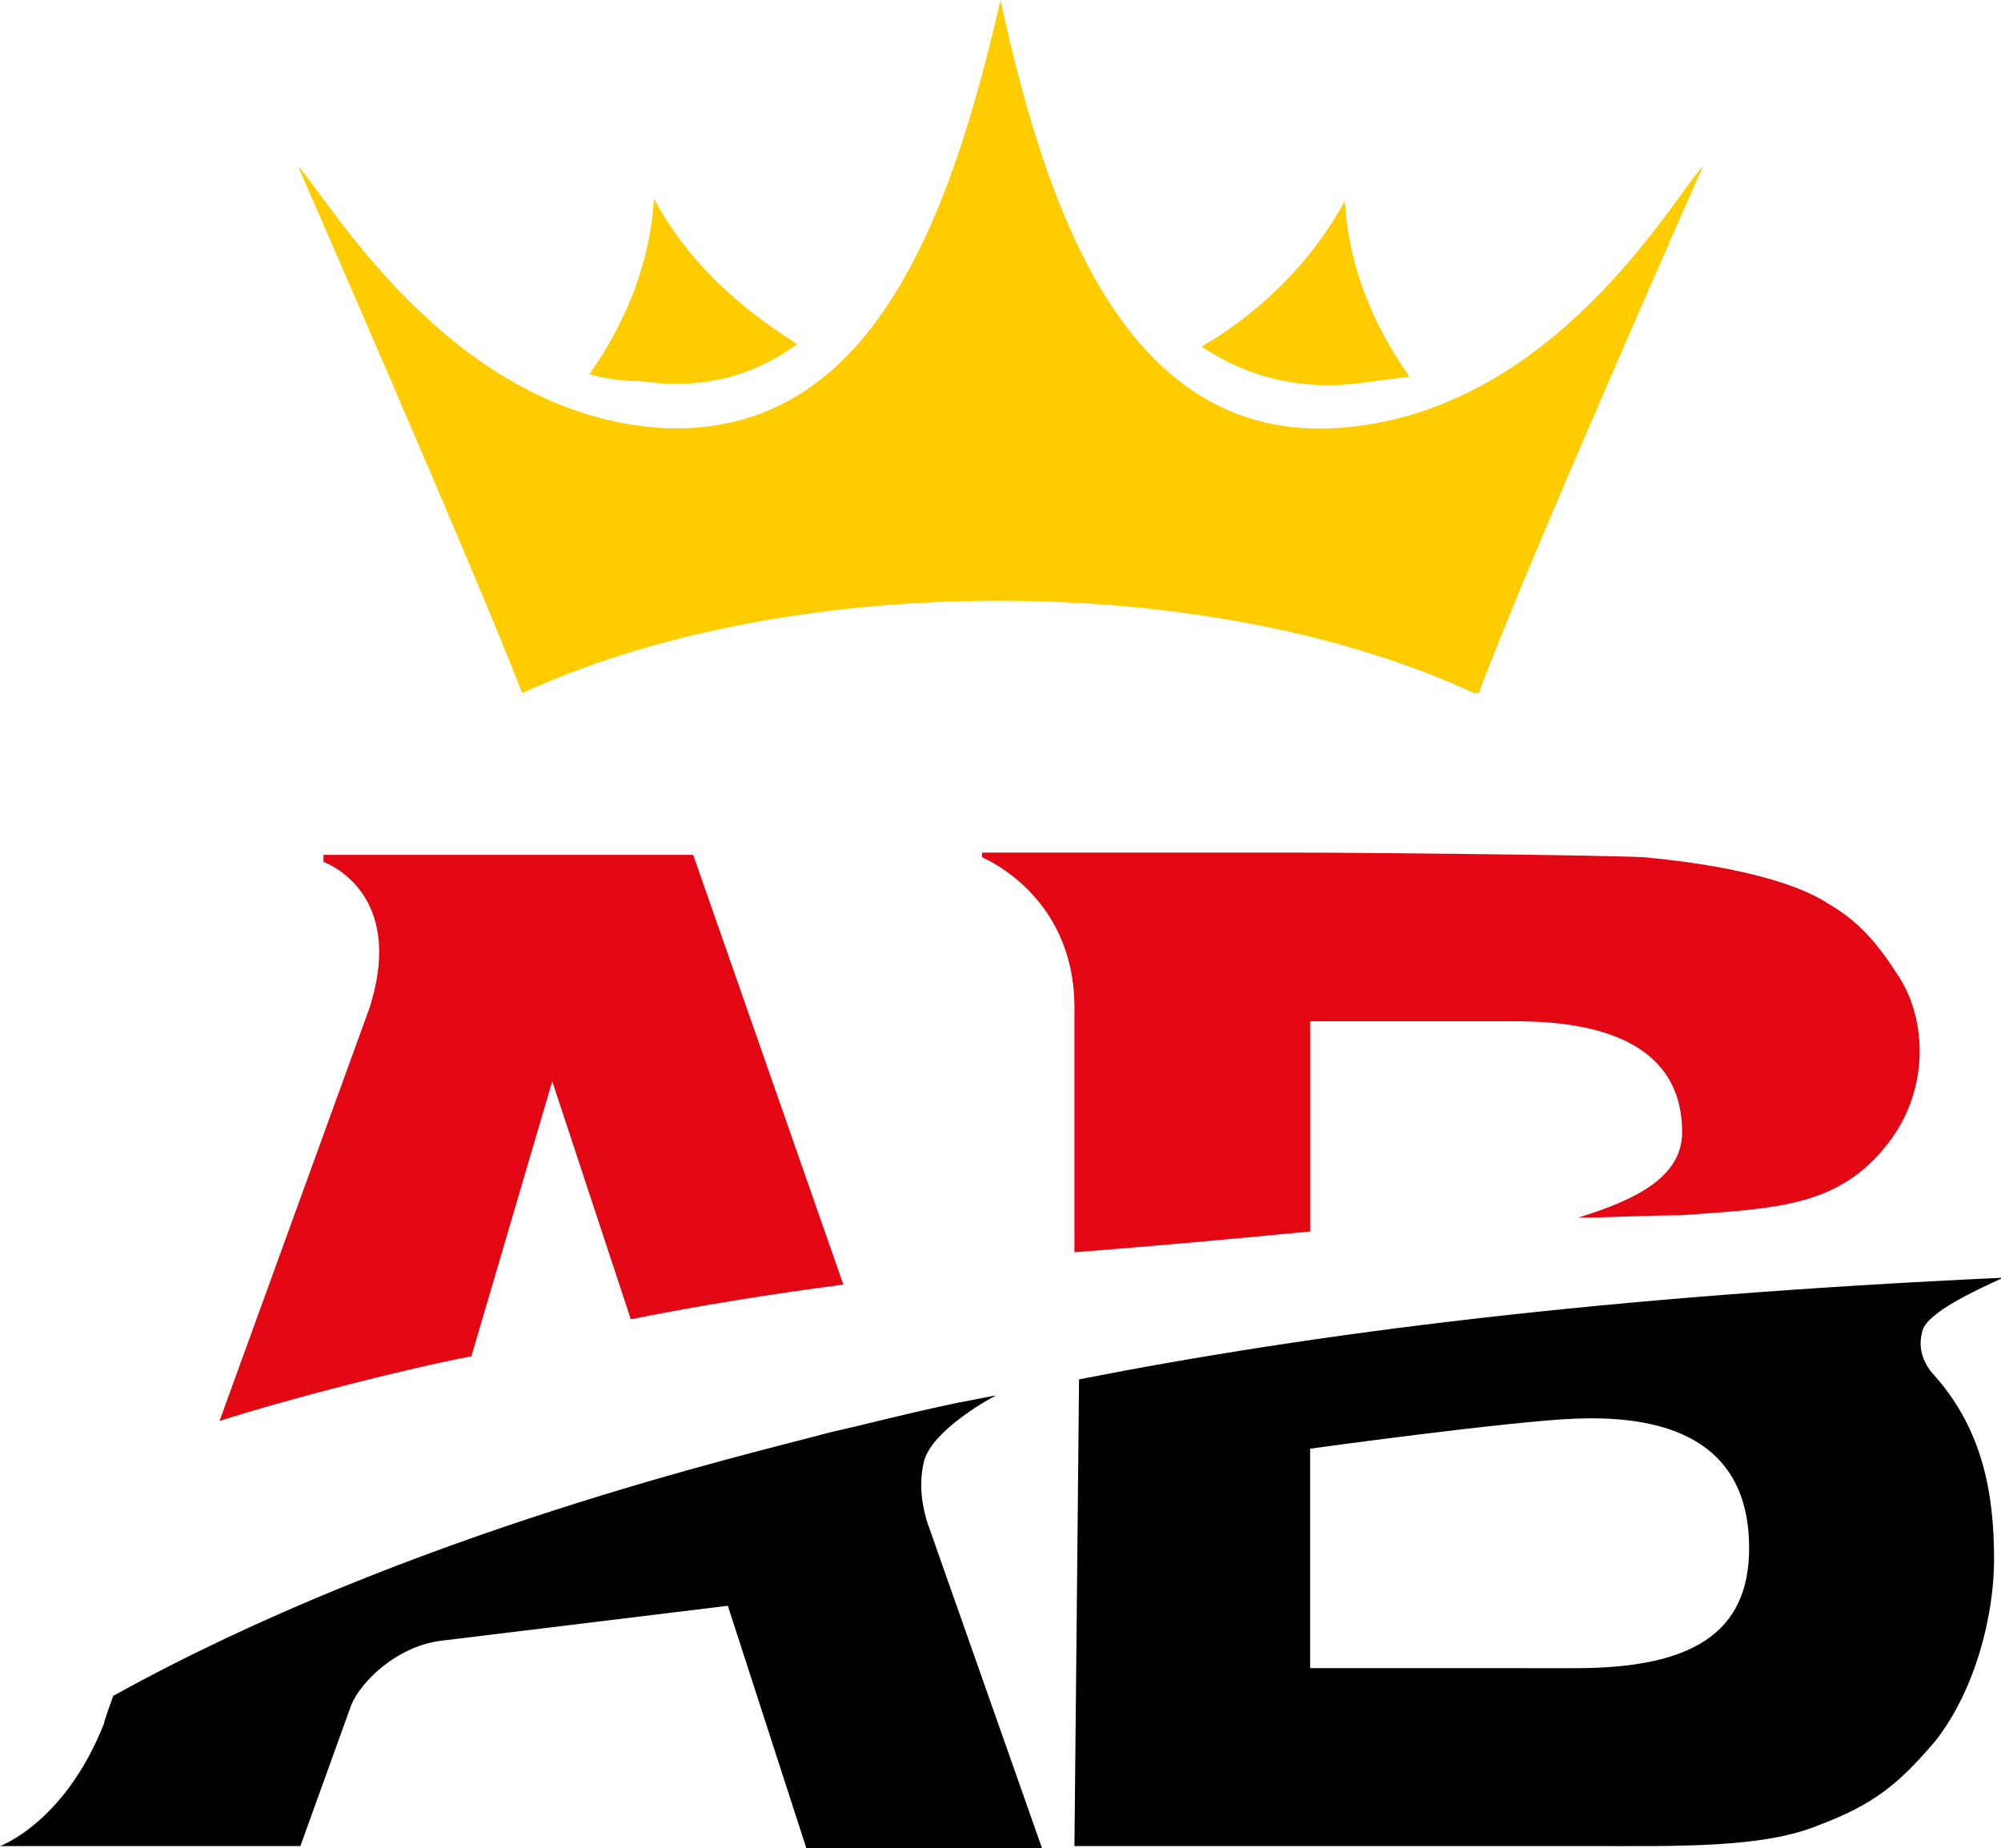
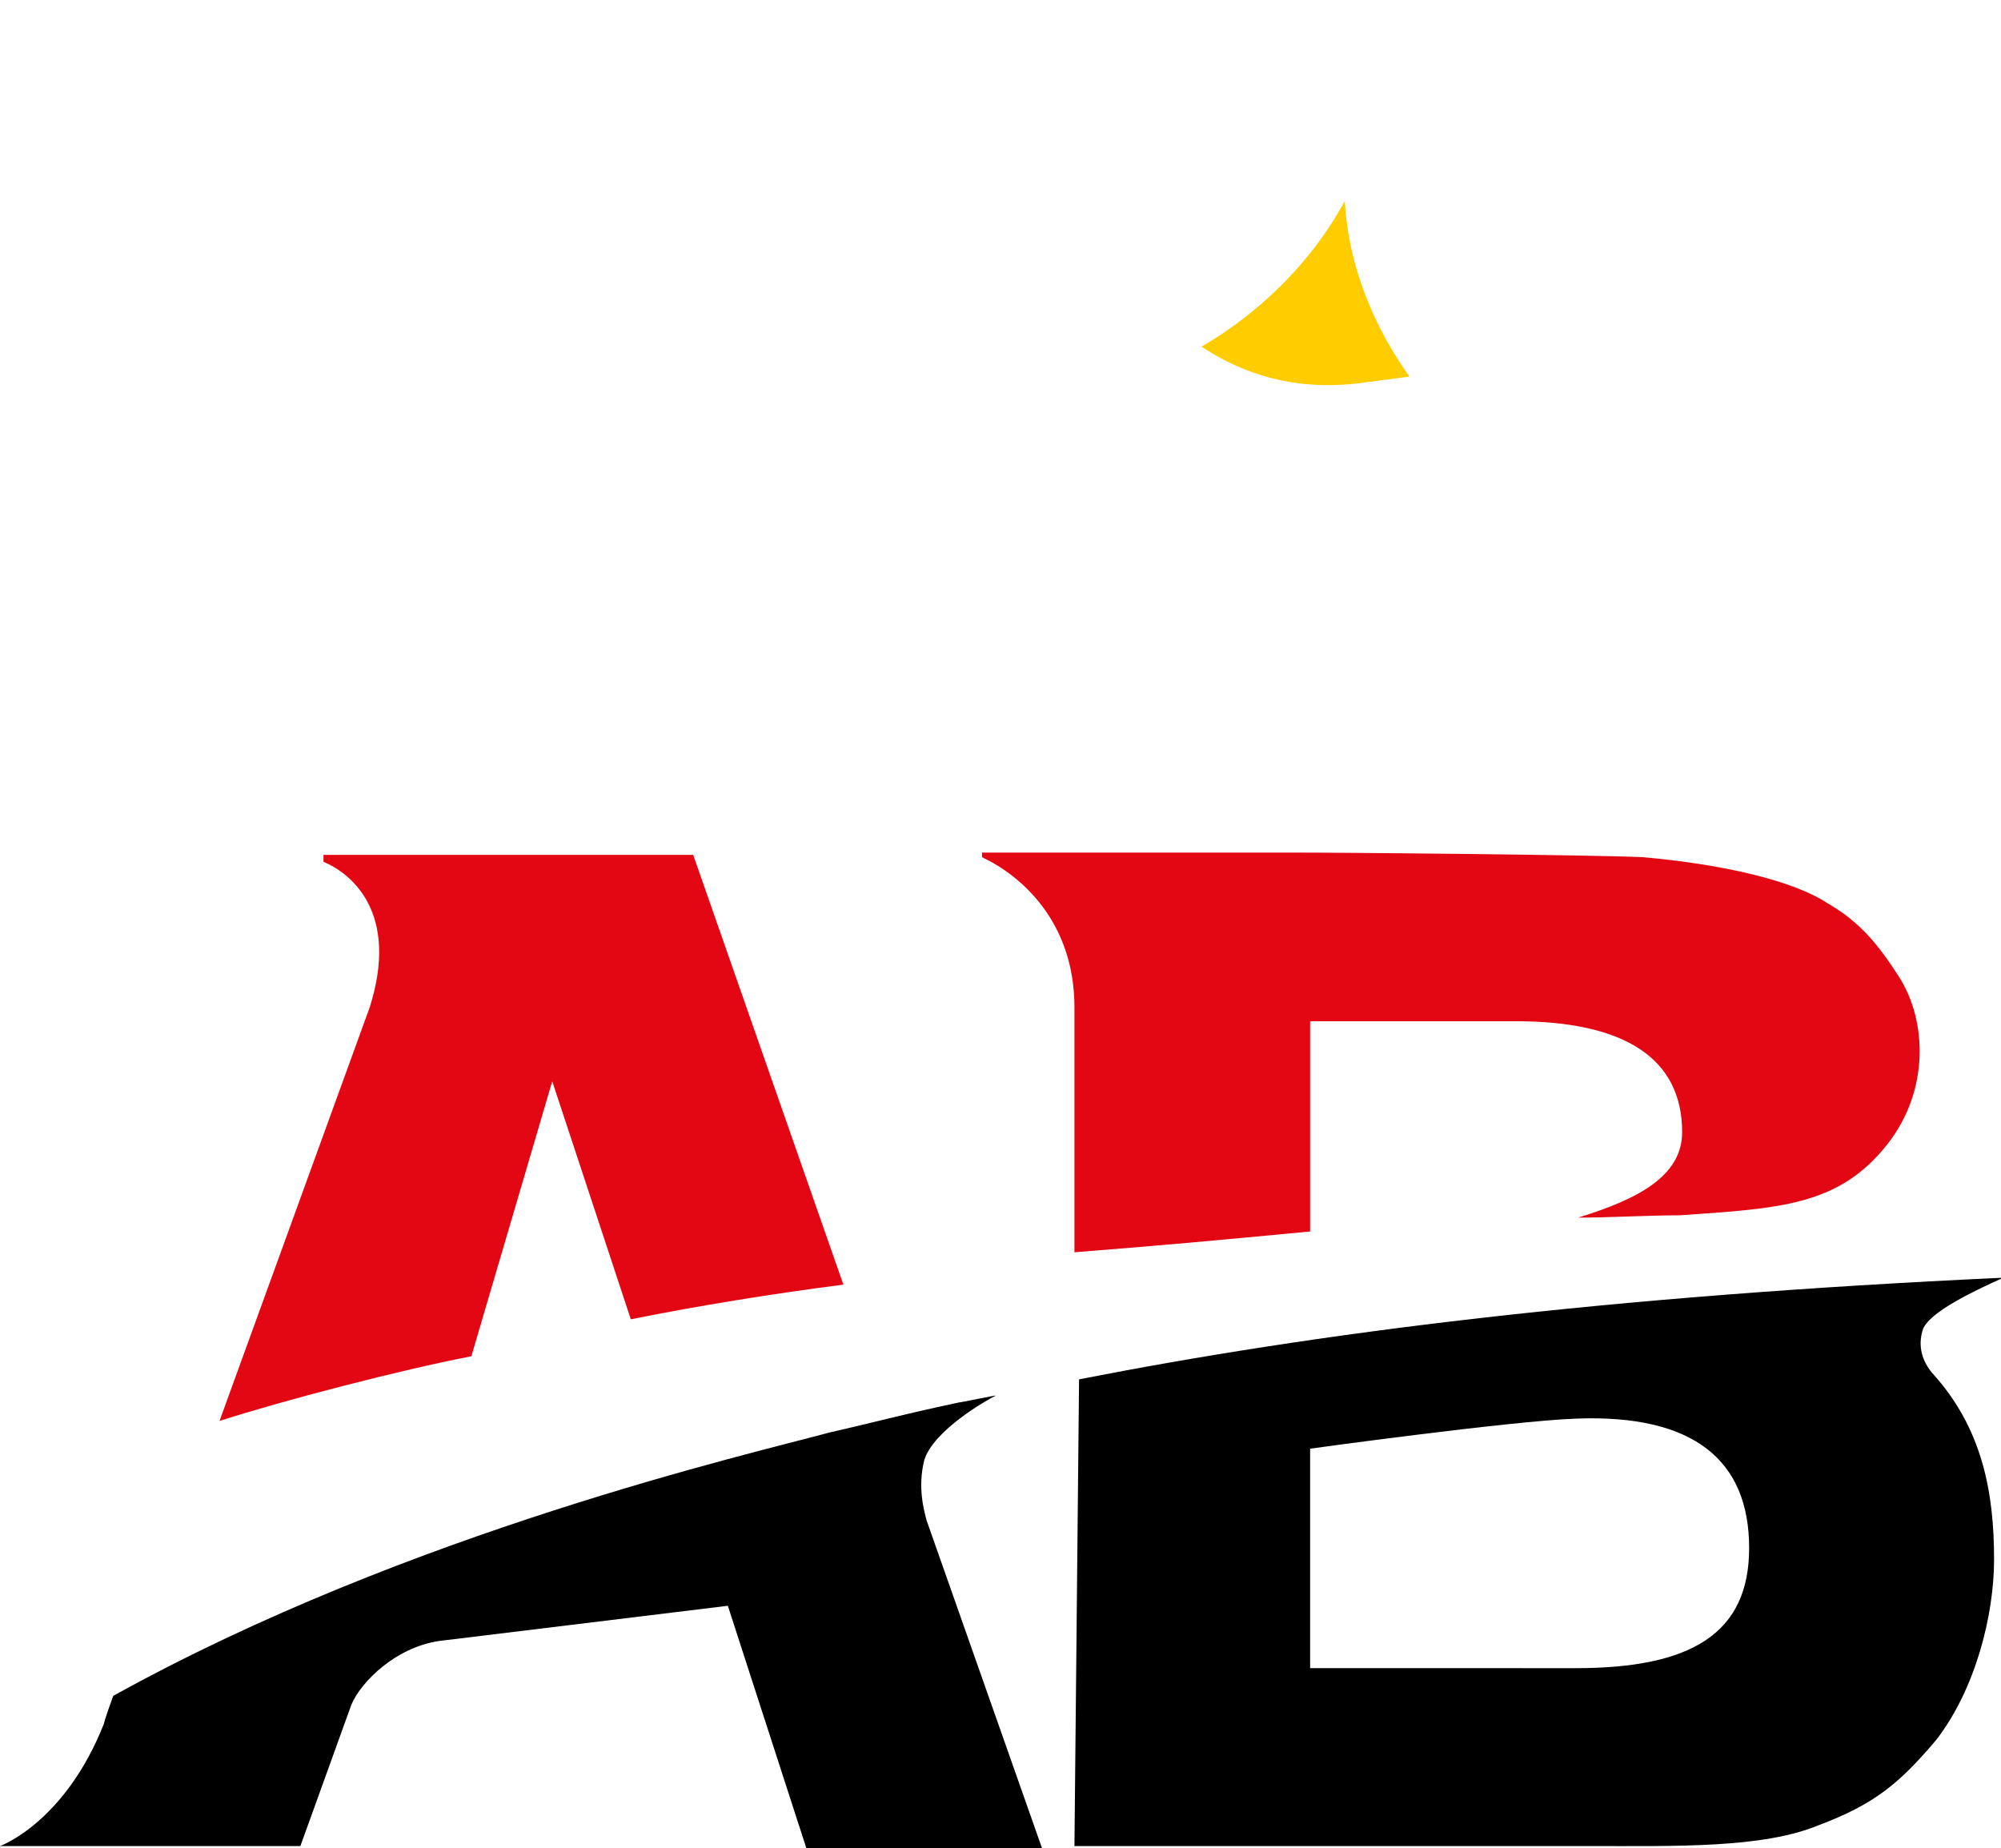
<svg xmlns="http://www.w3.org/2000/svg" version="1.1" id="Layer_1" x="0px" y="0px" viewBox="0 0 86.6 80" style="enable-background:new 0 0 86.6 80;" xml:space="preserve">
  <style type="text/css">
	.st0{fill:#E30613;}
	.st1{fill:#FFCC00;}
</style>
  <path d="M56.7,62.7c0,0,8.7-1.2,11.5-1.3c5.1-0.2,7.5,1.8,7.5,5.6c0,3.7-2.5,5.2-7.5,5.2H56.7V62.7z M46.5,79.9h22.3  c3.7,0,7.5,0.1,9.9-0.9c2.4-0.9,3.5-1.8,5.1-3.7c1.7-2.2,2.5-5.4,2.5-7.8c0-2.9-0.5-5.7-2.7-8.1c-0.4-0.5-0.6-1.1-0.4-1.8  c0.2-0.8,2.4-1.8,3.5-2.3c-17.3,0.8-29.8,2.4-40,4.4L46.5,79.9z" />
  <path d="M40.1,65.8c-0.1-0.4-0.4-1.4-0.1-2.6c0.4-1.3,2.7-2.6,3.1-2.8c-0.1,0-1.5,0.3-1.6,0.3c-2.8,0.6-3.4,0.8-5.6,1.3  c-3.3,0.9-18.2,4.3-31,11.4c0,0-0.4,1.1-0.4,1.2C2.8,78.9,0,79.9,0,79.9h13l2.2-6.1c0.4-1,2-2.6,4-2.8l12.3-1.5L34.9,80h10.2  L40.1,65.8z" />
  <path class="st0" d="M55.8,36.9H42.5v0.2c1.7,0.8,4,2.8,4,6.5v10.6c3.8-0.3,6-0.5,10.2-0.9v-9.1h8.9c4.7,0,7.2,1.6,7.2,4.8  c0,1.9-1.9,2.9-4.5,3.7c1.4,0,3-0.1,4.4-0.1c4.3-0.3,6.9-0.4,9-3.1c1.8-2.3,1.7-5.3,0.5-7.2c-0.9-1.4-1.7-2.4-3.1-3.2  c-1.5-1-4.6-1.7-8-2C68.9,37,58.5,36.9,55.8,36.9" />
  <path class="st0" d="M23.9,46.8l3.4,10.3c3-0.6,6.1-1.1,9.2-1.5L30,37H18.4l0,0H14v0.3c1.2,0.5,3.3,2.2,2,6.3L9.5,61.5  c2.8-0.9,7.8-2.2,10.9-2.8L23.9,46.8z" />
-   <path class="st1" d="M34.5,14.9c-1.5-1-4.3-2.8-6.2-6.3c-0.2,3.5-1.8,6.2-2.8,7.6c0.8,0.2,1.4,0.3,2.3,0.3  C30.5,16.9,32.7,16.2,34.5,14.9" />
  <path class="st1" d="M58.7,16.6c0.8-0.1,1.5-0.2,2.3-0.3c-1-1.4-2.6-4.1-2.8-7.6c-1.9,3.5-4.8,5.5-6.2,6.3  C53.8,16.2,56,16.9,58.7,16.6" />
-   <path class="st1" d="M43.2,26c8,0,15.2,1.5,20.6,4H64c1.9-5.2,9.7-22.8,9.7-22.8c-1.2,1.2-6.3,10.5-15.5,11.3  c-9,0.8-12.7-8.3-14.9-18.5l0,0l0,0C41,10.1,37.4,19.2,28.3,18.5c-9-0.8-14.2-10.1-15.4-11.3c0,0,7.7,17.6,9.7,22.8  C28,27.5,35.3,26,43.2,26" />
</svg>